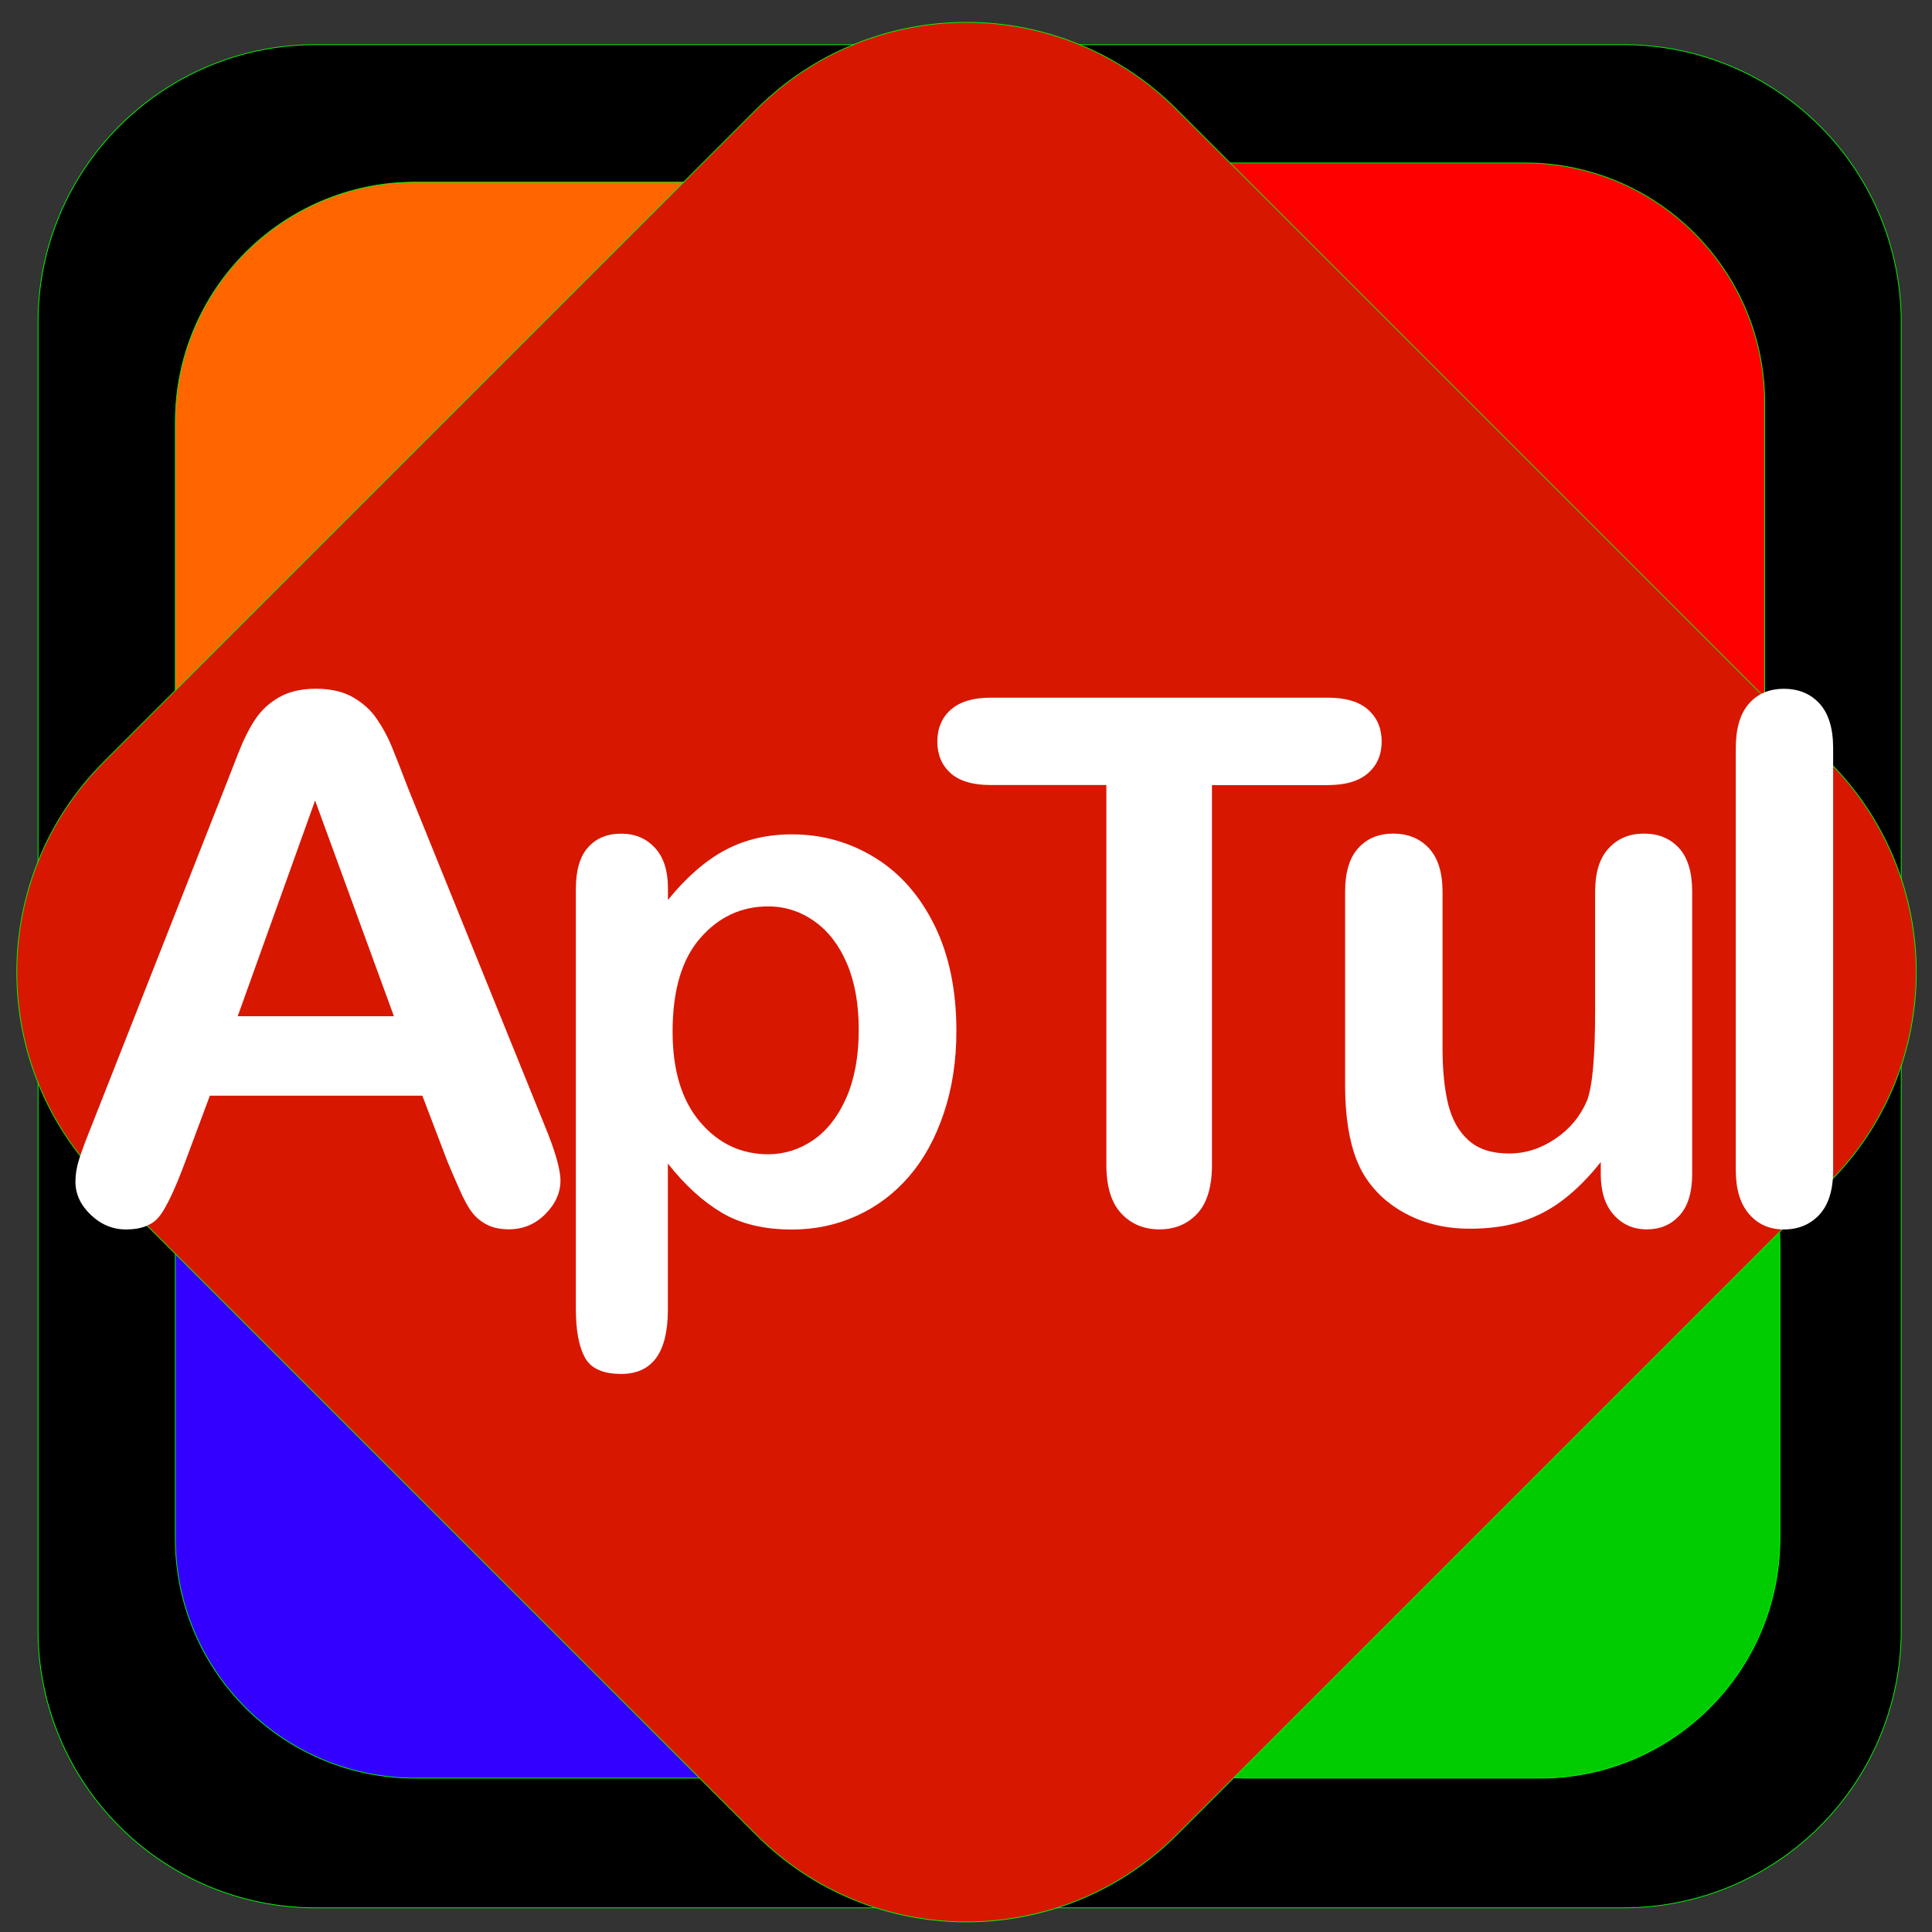
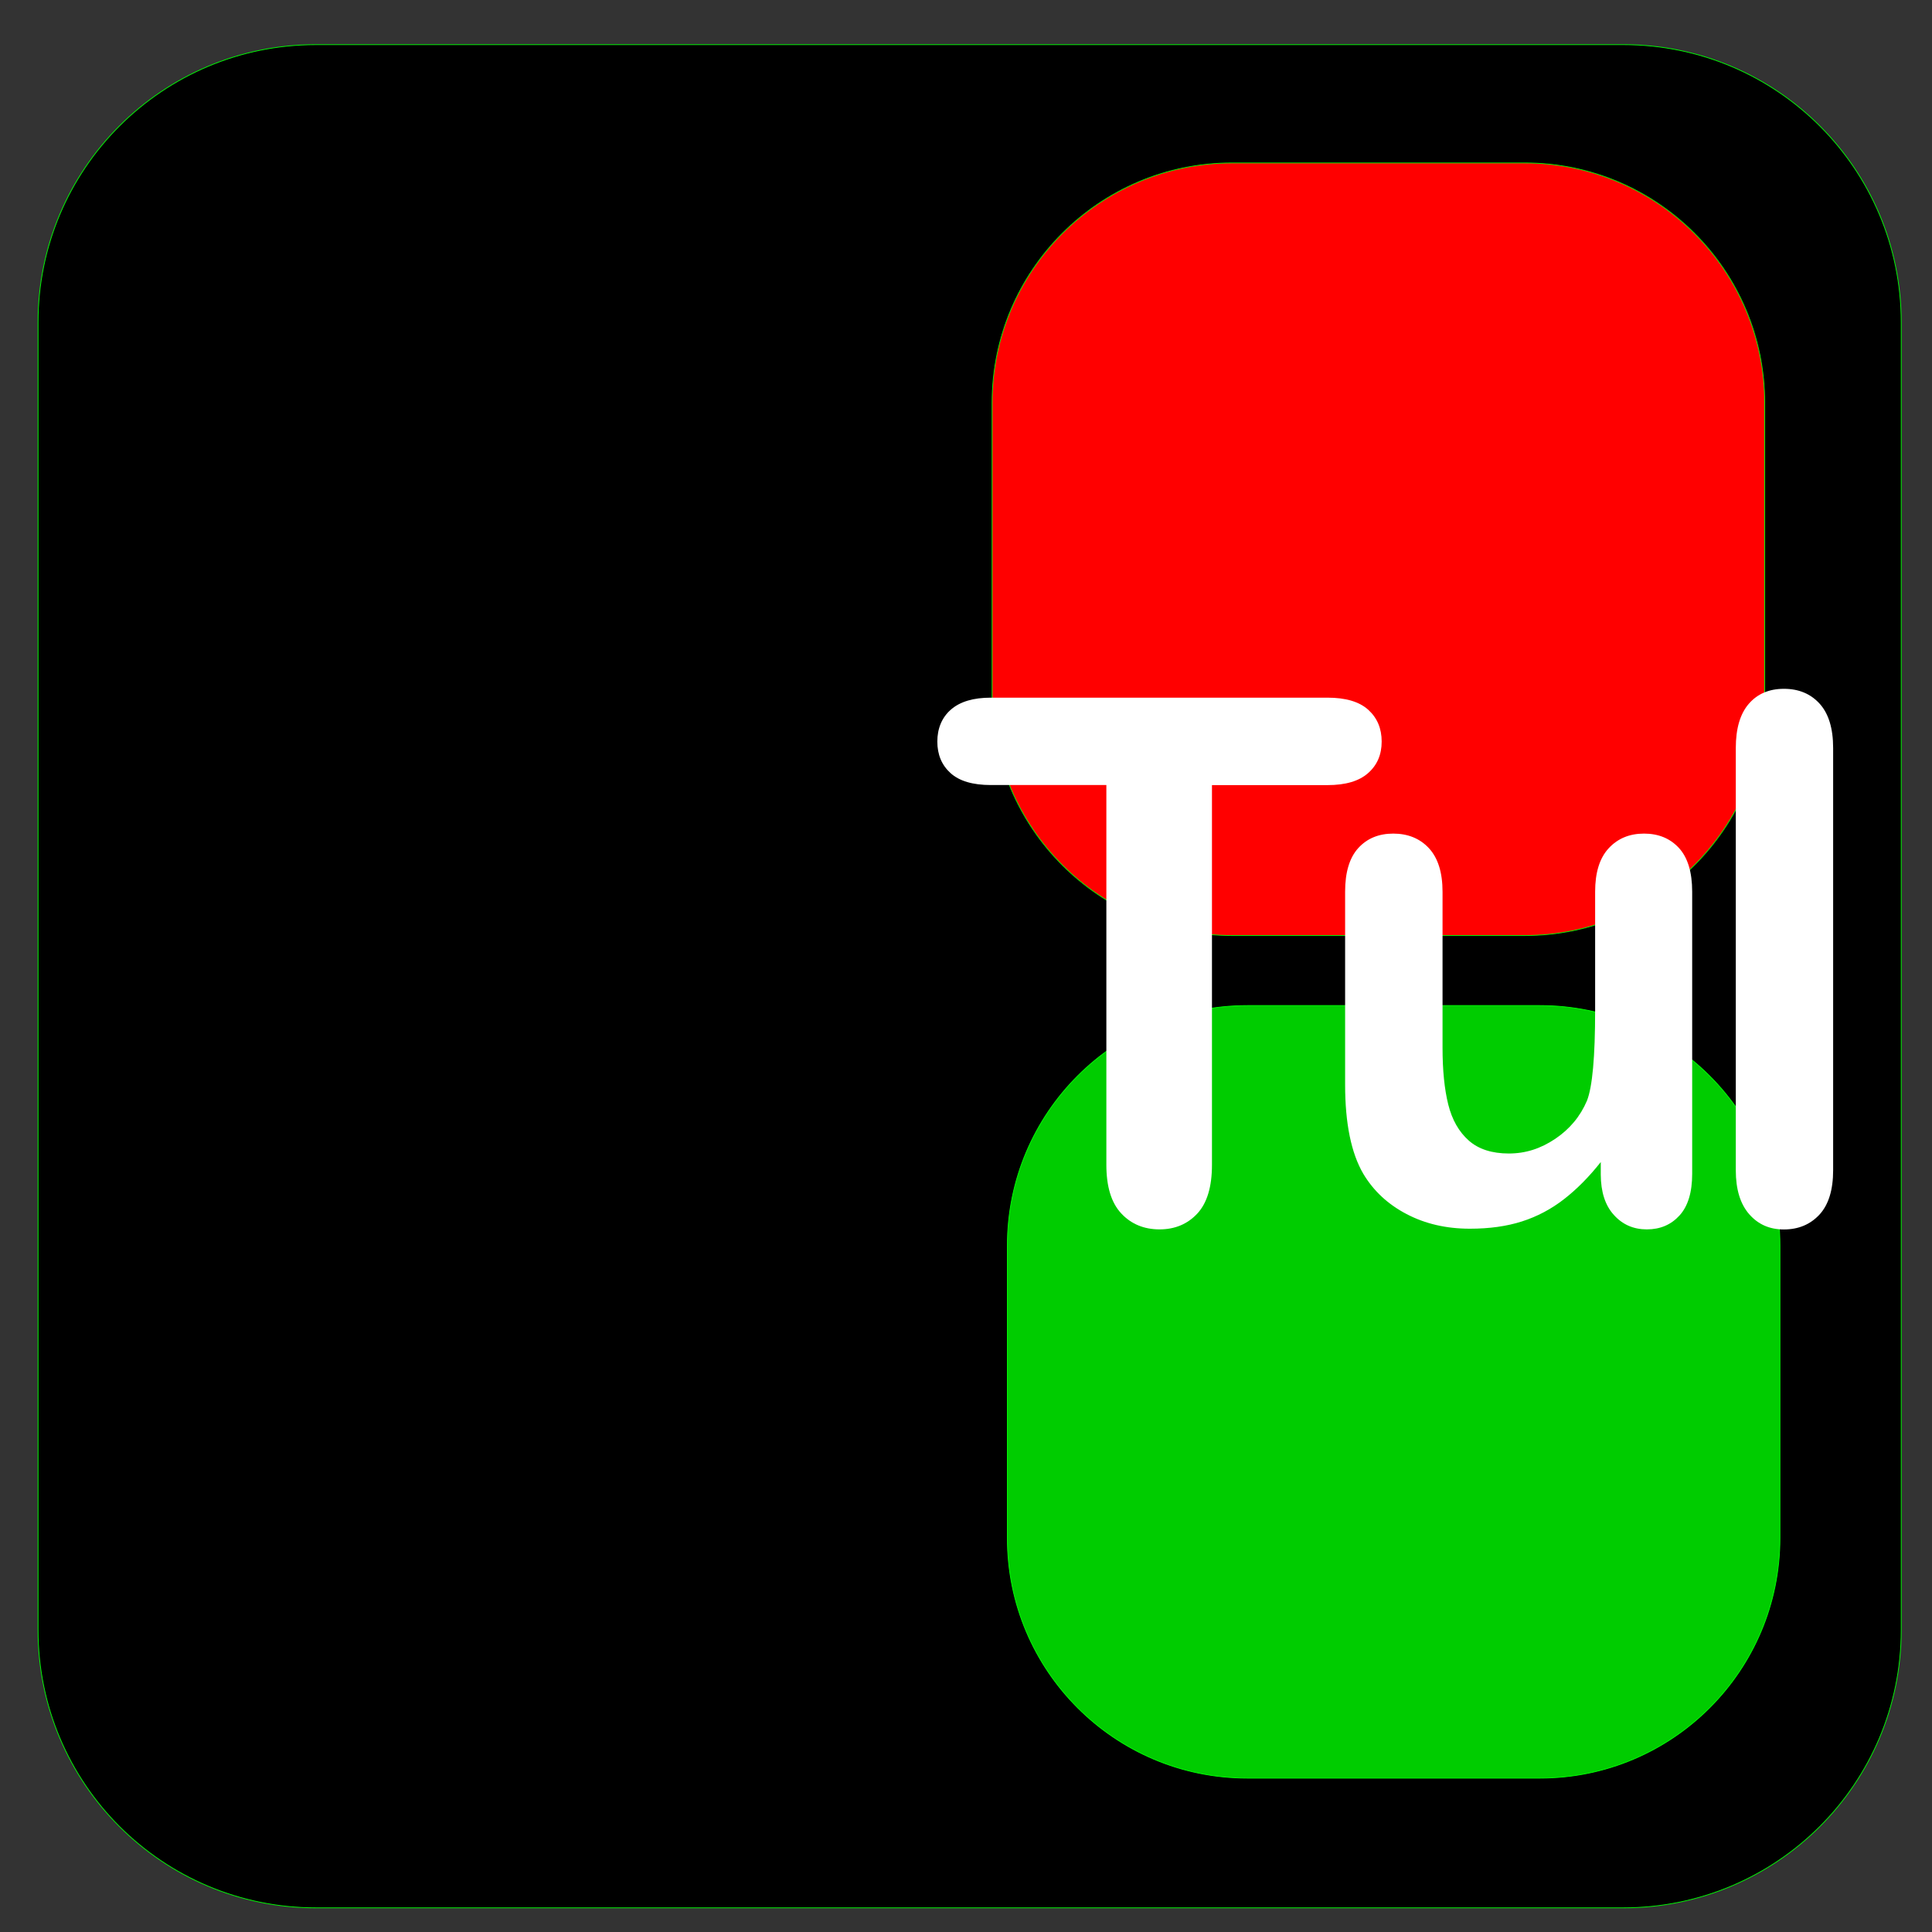
<svg xmlns="http://www.w3.org/2000/svg" version="1.1" id="Layer_1" x="0px" y="0px" viewBox="0 0 2574 2574" style="enable-background:new 0 0 2574 2574;" xml:space="preserve">
  <rect x="0" y="0" width="2574" height="2574" fill="#333333" stroke="none" />
  <style type="text/css">
	.st0{stroke:#00FF04;stroke-miterlimit:10;}
	.st1{fill:#FF6600;stroke:#00FF04;stroke-miterlimit:10;}
	.st2{fill:#FF0000;stroke:#00FF04;stroke-miterlimit:10;}
	.st3{fill:#00CC00;stroke:#00FF04;stroke-miterlimit:10;}
	.st4{fill:#3300FF;stroke:#00FF04;stroke-miterlimit:10;}
	.st5{fill:#D81700;stroke:#00FF04;stroke-miterlimit:10;}
	.st6{fill:#FFFFFF;}
</style>
  <g id="a">
    <path class="st0" d="M420.8,59.5h1742.1c204.4,0,370.1,165.7,370.1,370.1v1742.1c0,204.4-165.7,370.1-370.1,370.1H420.8   c-204.4,0-370.1-165.7-370.1-370.1V429.6C50.6,225.2,216.4,59.5,420.8,59.5z" />
  </g>
  <g id="b">
-     <path class="st1" d="M553.4,242.7h389.7c176.6,0,319.8,143.2,319.8,319.8v389.7c0,176.6-143.2,319.8-319.8,319.8H553.4   c-176.6,0-319.8-143.2-319.8-319.8V562.5C233.6,385.9,376.8,242.7,553.4,242.7z" />
-   </g>
+     </g>
  <g id="c">
    <path class="st2" d="M1641.6,217.1h389.7c176.6,0,319.8,143.2,319.8,319.8v389.7c0,176.6-143.2,319.8-319.8,319.8h-389.7   c-176.6,0-319.8-143.2-319.8-319.8V536.9C1321.8,360.3,1465,217.1,1641.6,217.1z" />
  </g>
  <g id="d">
    <path class="st3" d="M1661.9,1339.7h389.7c176.6,0,319.8,143.2,319.8,319.8v389.7c0,176.6-143.2,319.8-319.8,319.8h-389.7   c-176.6,0-319.8-143.2-319.8-319.8v-389.7C1342.1,1482.9,1485.3,1339.7,1661.9,1339.7z" />
  </g>
  <g id="e">
-     <path class="st4" d="M553.4,1339.7h389.7c176.6,0,319.8,143.2,319.8,319.8v389.7c0,176.6-143.2,319.8-319.8,319.8H553.4   c-176.6,0-319.8-143.2-319.8-319.8v-389.7C233.6,1482.9,376.8,1339.7,553.4,1339.7z" />
-   </g>
+     </g>
  <g id="f">
-     <path class="st5" d="M1567.7,145.8l869.4,869.4c154.6,154.6,154.6,405.4,0,560l-869.4,869.4c-154.6,154.6-405.4,154.6-560,0   l-869.4-869.4c-154.6-154.6-154.6-405.4,0-560l869.4-869.4C1162.4-8.9,1413.1-8.9,1567.7,145.8z" />
-   </g>
+     </g>
  <g id="g">
    <g>
-       <path class="st6" d="M596,1547.2l-33.3-87.4H279.6l-33.3,89.3c-13,34.8-24.1,58.4-33.3,70.6c-9.2,12.2-24.2,18.3-45.1,18.3    c-17.7,0-33.4-6.5-47-19.5c-13.6-13-20.4-27.7-20.4-44.2c0-9.5,1.6-19.3,4.8-29.5c3.2-10.1,8.4-24.2,15.7-42.3l178.2-452.3    c5.1-13,11.2-28.6,18.3-46.8c7.1-18.2,14.7-33.3,22.8-45.4c8.1-12,18.7-21.8,31.8-29.2c13.1-7.4,29.4-11.2,48.7-11.2    s36,3.7,49.2,11.2c13.1,7.5,23.8,17,31.8,28.7c8.1,11.7,14.9,24.3,20.4,37.8c5.5,13.5,12.6,31.4,21.1,53.9l182,449.4    c14.2,34.2,21.4,59.1,21.4,74.6s-6.7,31-20.2,44.4c-13.5,13.5-29.7,20.2-48.7,20.2c-11.1,0-20.6-2-28.5-5.9s-14.6-9.3-20-16.2    c-5.4-6.8-11.2-17.3-17.3-31.4C605.8,1570.4,600.5,1558,596,1547.2L596,1547.2z M316.7,1353.9h208.1l-105-287.4L316.7,1353.9    L316.7,1353.9z" />
-       <path class="st6" d="M889.9,1183.3v15.7c24.4-30.1,49.7-52.2,76-66.3c26.3-14.1,56.1-21.1,89.3-21.1c39.9,0,76.7,10.3,110.2,30.9    c33.6,20.6,60.1,50.7,79.6,90.3c19.5,39.6,29.2,86.5,29.2,140.6c0,39.9-5.6,76.6-16.9,110c-11.2,33.4-26.7,61.4-46.3,84.1    c-19.6,22.7-42.8,40.1-69.6,52.3c-26.8,12.2-55.5,18.3-86.2,18.3c-37.1,0-68.2-7.4-93.4-22.3c-25.2-14.9-49.2-36.7-72-65.6v194.8    c0,57-20.8,85.5-62.2,85.5c-24.4,0-40.6-7.4-48.5-22.1c-7.9-14.7-11.9-36.2-11.9-64.4v-559.7c0-24.7,5.4-43.2,16.2-55.3    c10.8-12.2,25.5-18.3,44.2-18.3s33.3,6.3,44.9,18.8C884.1,1141.9,889.9,1159.9,889.9,1183.3L889.9,1183.3z M1144.1,1371.9    c0-34.2-5.2-63.6-15.7-88.1c-10.4-24.5-24.9-43.4-43.5-56.5c-18.5-13.1-39-19.7-61.5-19.7c-35.8,0-66,14.1-90.5,42.3    c-24.6,28.2-36.8,69.7-36.8,124.5c0,51.6,12.2,91.8,36.6,120.4c24.4,28.7,54.6,43,90.7,43c21.5,0,41.5-6.2,59.9-18.8    c18.4-12.5,33.1-31.3,44.2-56.3C1138.5,1437.6,1144.1,1407.4,1144.1,1371.9L1144.1,1371.9z" />
      <path class="st6" d="M1768.6,1046h-153.9v506c0,29.1-6.5,50.8-19.5,64.8s-29.8,21.1-50.4,21.1s-37.9-7.1-51.1-21.4    c-13.2-14.2-19.7-35.8-19.7-64.6v-506h-153.9c-24.1,0-42-5.3-53.7-15.9c-11.7-10.6-17.6-24.6-17.6-42s6.1-32.3,18.3-42.8    c12.2-10.5,29.8-15.7,53-15.7h448.5c24.4,0,42.5,5.4,54.4,16.2c11.9,10.8,17.8,24.9,17.8,42.3s-6,31.4-18.1,42    C1810.7,1040.7,1792.6,1046,1768.6,1046L1768.6,1046z" />
      <path class="st6" d="M2132.7,1564.8v-16.6c-15.5,19.6-31.8,36.1-48.9,49.4s-35.8,23.2-56.1,29.7c-20.3,6.5-43.4,9.7-69.4,9.7    c-31.4,0-59.5-6.5-84.3-19.5c-24.9-13-44.1-30.9-57.7-53.7c-16.1-27.6-24.2-67.1-24.2-118.8v-257c0-26,5.9-45.4,17.6-58.2    c11.7-12.8,27.2-19.2,46.6-19.2s35.5,6.5,47.5,19.5c12,13,18.1,32.3,18.1,58v207.6c0,30.1,2.5,55.3,7.6,75.8    c5.1,20.4,14.2,36.4,27.3,48c13.1,11.6,31,17.3,53.4,17.3s42.4-6.5,61.8-19.5c19.3-13,33.4-29.9,42.3-50.8    c7.3-18.4,10.9-58.6,10.9-120.7v-157.7c0-25.7,6-45,18.1-58c12-13,27.7-19.5,47-19.5s34.8,6.4,46.6,19.2    c11.7,12.8,17.6,32.2,17.6,58.2v375.8c0,24.7-5.6,43.2-16.9,55.6c-11.2,12.3-25.7,18.5-43.5,18.5s-32.4-6.4-43.9-19.2    C2138.5,1605.9,2132.8,1587.9,2132.7,1564.8L2132.7,1564.8z" />
      <path class="st6" d="M2312.6,1559.1V996.6c0-26,5.8-45.6,17.3-58.9s27.1-20,46.8-20s35.5,6.6,47.5,19.7    c12,13.2,18.1,32.9,18.1,59.2v562.5c0,26.3-6.1,46-18.3,59.2c-12.2,13.1-28,19.7-47.3,19.7s-34.4-6.8-46.3-20.4    C2318.5,1603.9,2312.6,1584.5,2312.6,1559.1L2312.6,1559.1z" />
    </g>
  </g>
</svg>